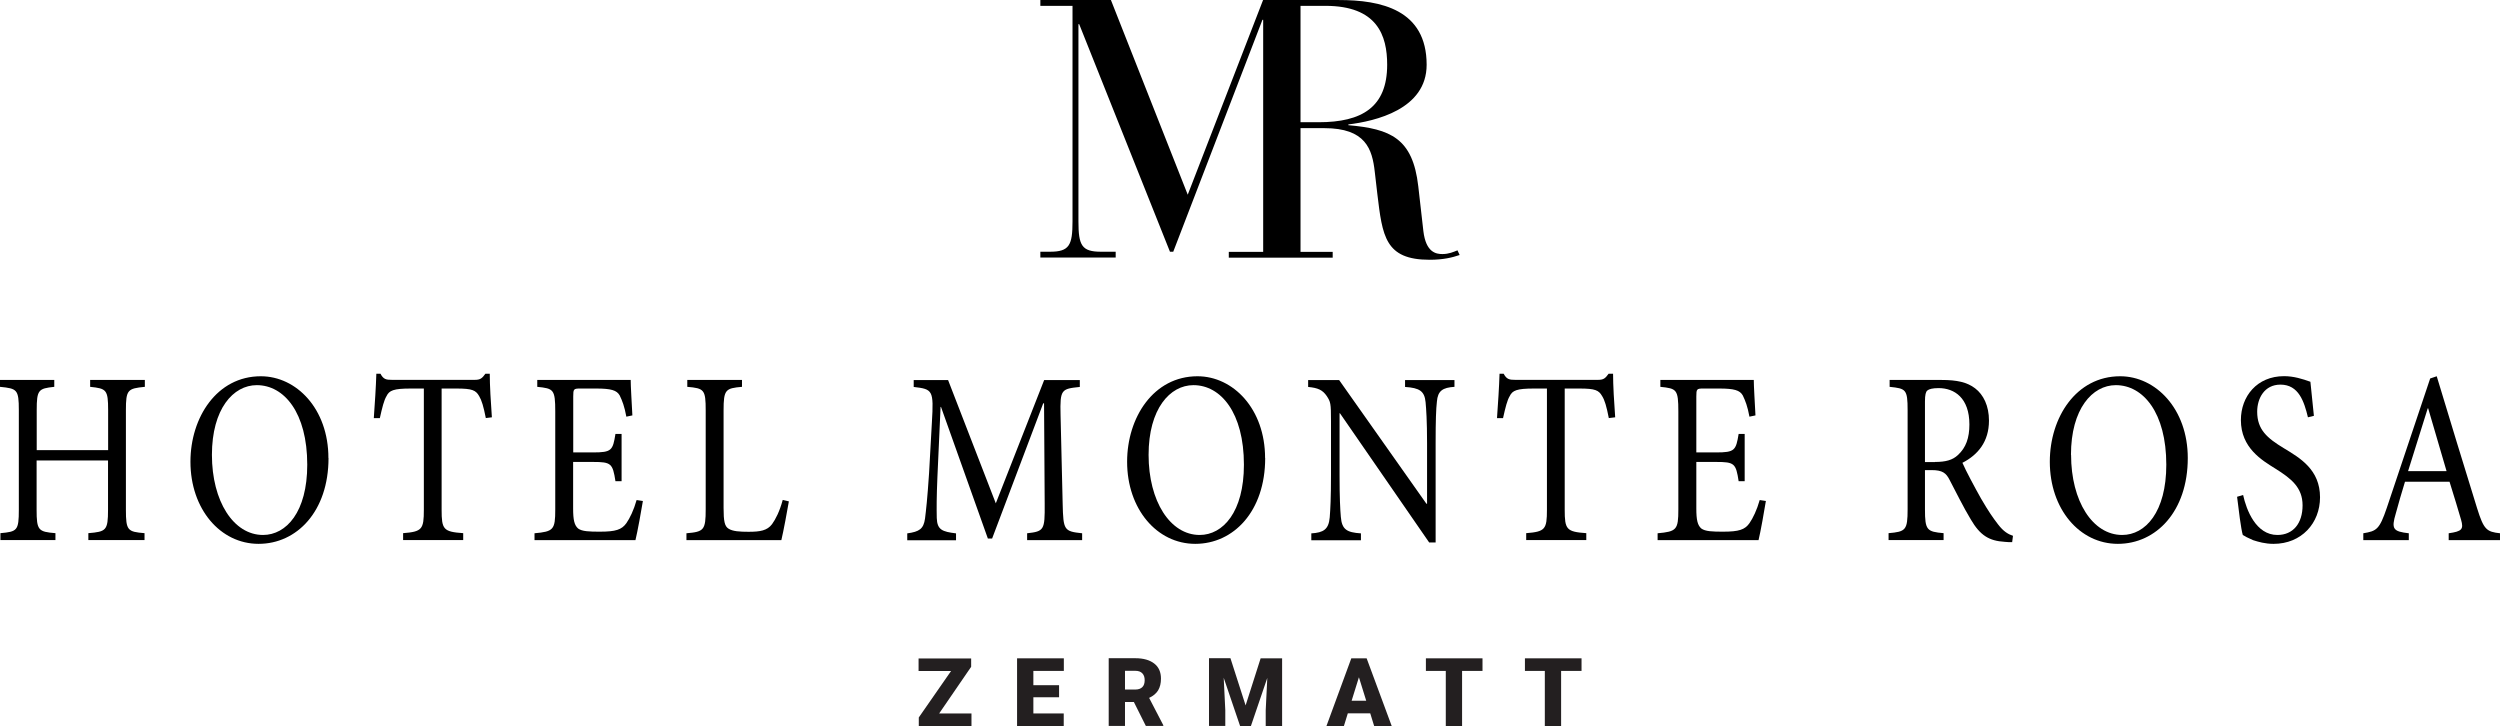
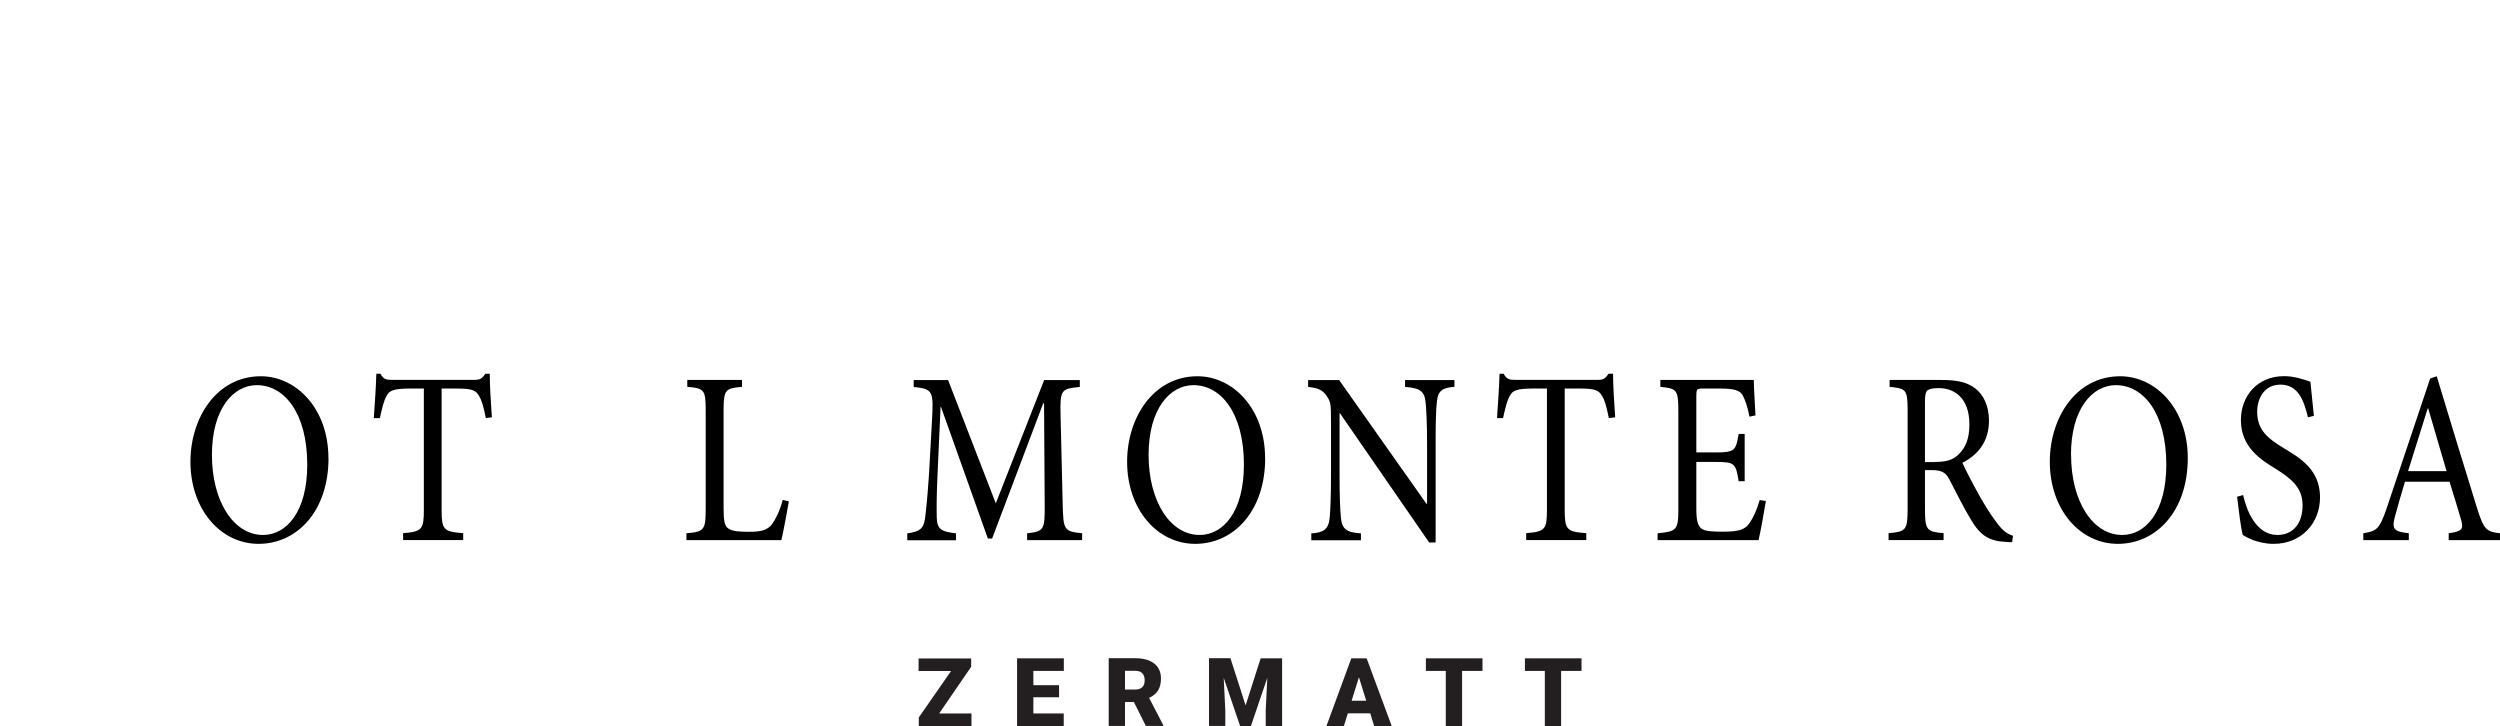
<svg xmlns="http://www.w3.org/2000/svg" id="Ebene_1" width="83.36mm" height="24.21mm" viewBox="0 0 236.29 68.62">
  <defs>
    <style>.cls-1{fill:#231f20;}</style>
  </defs>
-   <path d="M13.68,36.56c-1.62.16-1.78.28-1.78,2.21v9.41c0,1.96.16,2.08,1.76,2.21v.65h-5.31v-.65c1.68-.14,1.86-.25,1.86-2.21v-4.66H3.46v4.66c0,1.94.16,2.08,1.78,2.21v.65H.04v-.65c1.59-.14,1.74-.25,1.74-2.21v-9.41c0-1.96-.16-2.05-1.78-2.21v-.65h5.13v.65c-1.5.16-1.66.28-1.66,2.21v3.77h6.75v-3.77c0-1.94-.16-2.05-1.7-2.21v-.65h5.17v.65Z" />
  <path d="M31.05,43.29c0,5.04-2.99,8.11-6.61,8.11s-6.44-3.29-6.44-7.76c0-4.19,2.5-8.08,6.65-8.08,3.37,0,6.39,3.08,6.39,7.73ZM20.03,42.99c0,4.38,2.04,7.57,4.83,7.57,2.2,0,4.18-2.17,4.18-6.64,0-4.91-2.18-7.52-4.77-7.52-2.22,0-4.24,2.24-4.24,6.59Z" />
  <path d="M45.92,39.52c-.22-1.12-.4-1.7-.63-2.08-.32-.56-.65-.72-2.14-.72h-1.41v11.46c0,1.85.16,2.08,2.04,2.21v.65h-5.68v-.65c1.8-.14,1.96-.37,1.96-2.21v-11.46h-1.23c-1.64,0-2.04.18-2.3.72-.24.4-.4,1.05-.63,2.08h-.57c.1-1.4.2-2.92.24-4.2h.39c.28.53.53.58,1.09.58h7.82c.53,0,.69-.14,1.01-.58h.41c0,1.07.1,2.77.2,4.12l-.57.07Z" />
-   <path d="M60.76,47.37c-.12.77-.52,2.96-.7,3.68h-9.54v-.65c1.8-.16,1.96-.34,1.96-2.24v-9.27c0-2.1-.16-2.17-1.7-2.33v-.65h8.83c0,.58.1,2.17.16,3.35l-.57.12c-.18-.98-.38-1.49-.63-2.01-.28-.49-.81-.65-2.24-.65h-1.5c-.61,0-.65.05-.65.75v5.29h1.86c1.78,0,1.88-.19,2.13-1.75h.58v4.47h-.58c-.26-1.68-.4-1.82-2.12-1.82h-1.88v4.4c0,1.1.12,1.58.47,1.89.37.28,1.07.3,2.06.3,1.5,0,2.06-.19,2.5-.8.33-.47.71-1.26.97-2.19l.59.09Z" />
  <path d="M74.56,47.39c-.12.72-.53,2.94-.71,3.66h-8.97v-.65c1.66-.14,1.82-.3,1.82-2.28v-9.32c0-1.98-.14-2.1-1.74-2.24v-.65h5.17v.65c-1.56.14-1.74.25-1.74,2.24v9.2c0,1.26.1,1.73.46,1.96.39.26,1.07.3,1.9.3,1.09,0,1.76-.11,2.22-.72.34-.47.72-1.21,1.01-2.29l.6.14Z" />
  <path d="M97.08,51.05v-.65c1.6-.18,1.68-.3,1.66-2.77l-.06-9.51h-.08l-4.83,12.78h-.4l-4.43-12.44h-.04l-.3,6.64c-.08,1.91-.08,2.93-.06,3.86.04,1.12.52,1.29,1.82,1.45v.65h-4.61v-.65c1.15-.16,1.54-.42,1.68-1.4.1-.82.22-1.84.38-4.26l.27-4.85c.18-3.03.08-3.12-1.72-3.33v-.65h3.25l4.51,11.65,4.57-11.65h3.37v.65c-1.74.18-1.88.23-1.82,2.63l.2,8.43c.06,2.47.12,2.59,1.84,2.77v.65h-5.2Z" />
  <path d="M119.58,43.29c0,5.04-2.99,8.11-6.61,8.11s-6.44-3.29-6.44-7.76c0-4.19,2.5-8.08,6.65-8.08,3.37,0,6.39,3.08,6.39,7.73ZM108.56,42.99c0,4.38,2.04,7.57,4.83,7.57,2.2,0,4.18-2.17,4.18-6.64,0-4.91-2.18-7.52-4.77-7.52-2.22,0-4.24,2.24-4.24,6.59Z" />
  <path d="M137.47,36.56c-1.11.07-1.58.37-1.66,1.4-.08.7-.12,1.75-.12,3.92v9.39h-.61l-8.43-12.21h-.04v5.85c0,2.14.06,3.26.12,3.94.1,1.2.56,1.47,1.9,1.56v.65h-4.69v-.65c1.15-.07,1.64-.37,1.74-1.51.06-.73.12-1.84.12-3.99v-5.12c0-1.7-.04-1.8-.4-2.36-.4-.58-.83-.77-1.76-.86v-.65h2.93l8.25,11.69h.06v-5.73c0-2.14-.08-3.21-.14-3.87-.1-1.05-.57-1.35-1.94-1.44v-.65h4.67v.65Z" />
  <path d="M152.06,39.52c-.22-1.12-.39-1.7-.63-2.08-.32-.56-.65-.72-2.14-.72h-1.4v11.46c0,1.85.16,2.08,2.04,2.21v.65h-5.68v-.65c1.8-.14,1.96-.37,1.96-2.21v-11.46h-1.22c-1.64,0-2.04.18-2.3.72-.24.4-.4,1.05-.63,2.08h-.57c.1-1.4.2-2.92.24-4.2h.39c.28.53.54.58,1.09.58h7.82c.54,0,.69-.14,1.01-.58h.42c0,1.07.1,2.77.2,4.12l-.58.07Z" />
  <path d="M166.9,47.37c-.12.77-.51,2.96-.69,3.68h-9.54v-.65c1.8-.16,1.96-.34,1.96-2.24v-9.27c0-2.1-.16-2.17-1.7-2.33v-.65h8.83c0,.58.1,2.17.16,3.35l-.57.12c-.18-.98-.38-1.49-.63-2.01-.28-.49-.81-.65-2.24-.65h-1.5c-.61,0-.65.05-.65.75v5.29h1.86c1.78,0,1.88-.19,2.14-1.75h.57v4.47h-.57c-.26-1.68-.39-1.82-2.12-1.82h-1.88v4.4c0,1.1.12,1.58.47,1.89.38.28,1.07.3,2.06.3,1.5,0,2.06-.19,2.49-.8.33-.47.71-1.26.97-2.19l.59.09Z" />
  <path d="M190.17,51.24c-.23,0-.45,0-.69-.03-1.48-.09-2.32-.6-3.21-2.12-.69-1.14-1.4-2.59-2-3.73-.33-.65-.67-.93-1.7-.93h-.63v3.7c0,1.98.18,2.12,1.76,2.26v.65h-5.2v-.65c1.62-.14,1.8-.28,1.8-2.26v-9.36c0-1.98-.16-2.05-1.7-2.21v-.65h4.91c1.45,0,2.41.21,3.17.79.79.6,1.31,1.66,1.31,3.05,0,2-1.05,3.24-2.51,3.99.33.77,1.17,2.33,1.76,3.38.71,1.22,1.13,1.82,1.6,2.43.53.7.99.95,1.42,1.09l-.08.61ZM182.89,43.66c1.01,0,1.66-.18,2.16-.65.77-.7,1.09-1.63,1.09-2.89,0-2.51-1.41-3.44-2.91-3.44-.57,0-.91.09-1.07.23-.14.12-.22.4-.22,1.03v5.73h.95Z" />
  <path d="M206.78,43.29c0,5.04-2.99,8.11-6.61,8.11s-6.43-3.29-6.43-7.76c0-4.19,2.49-8.08,6.65-8.08,3.36,0,6.39,3.08,6.39,7.73ZM195.75,42.99c0,4.38,2.04,7.57,4.83,7.57,2.2,0,4.17-2.17,4.17-6.64,0-4.91-2.18-7.52-4.77-7.52-2.22,0-4.24,2.24-4.24,6.59Z" />
  <path d="M218.14,39.45c-.36-1.49-.87-3.1-2.6-3.1-1.52,0-2.2,1.3-2.2,2.56,0,1.7.95,2.5,2.52,3.45,1.54.93,3.42,2.03,3.42,4.64,0,2.45-1.76,4.4-4.39,4.4-.81,0-1.44-.19-1.94-.35-.49-.21-.79-.37-.97-.49-.16-.49-.41-2.5-.54-3.61l.57-.17c.31,1.42,1.21,3.78,3.24,3.78,1.49,0,2.38-1.1,2.38-2.8s-1.09-2.54-2.57-3.47c-1.27-.79-3.26-1.96-3.26-4.59,0-2.24,1.52-4.15,4.08-4.15.91,0,1.74.26,2.49.53.08.84.18,1.75.33,3.22l-.57.14Z" />
  <path d="M231.44,51.05v-.65c1.25-.18,1.43-.37,1.17-1.28-.26-.91-.65-2.17-1.09-3.59h-4.21c-.32,1.05-.61,2.03-.87,3-.44,1.47-.26,1.7,1.23,1.87v.65h-4.3v-.65c1.25-.21,1.52-.34,2.22-2.4l4.1-12.23.62-.21c1.22,4.01,2.55,8.43,3.82,12.49.63,2.01.89,2.21,2.17,2.35v.65h-4.85ZM229.5,38.59h-.04c-.63,2-1.27,4.03-1.86,5.94h3.64l-1.74-5.94Z" />
-   <path d="M137.75,23.66c-.35.14-.8.35-1.42.35-.59,0-1.56-.14-1.8-2.18l-.48-4.22c-.52-4.56-2.63-5.43-6.61-5.78v-.07c2.53-.31,7.4-1.42,7.4-5.64,0-5.22-4.32-6.12-8.3-6.12h-7.16l-7.12,18.4L105,0h-6.67v.55h3.04v20.37c0,2.28-.31,2.87-2.14,2.87h-.9v.55h7.12v-.55h-1.38c-1.83,0-2.14-.59-2.14-2.87V2.28h.07l8.58,21.51h.31L119.32,1.87h.07v21.93h-3.25v.55h9.82v-.55h-3.04v-11.69h2.25c3.91,0,4.53,1.97,4.77,4.15l.24,2.07c.48,3.98.72,6.22,4.94,6.22,1.28,0,2.14-.21,2.84-.45l-.21-.45ZM124.65,11.55h-1.73V.55h2.35c4.91,0,5.84,2.8,5.84,5.57,0,4.01-2.39,5.43-6.47,5.43Z" />
  <path class="cls-1" d="M88.76,67.43h3.06v1.19h-4.98v-.81l3.05-4.39h-3.07v-1.19h4.97v.79l-3.03,4.42Z" />
  <path class="cls-1" d="M100.1,65.9h-2.43v1.53h2.87v1.19h-4.41v-6.4h4.42v1.19h-2.88v1.35h2.43v1.14Z" />
  <path class="cls-1" d="M107.17,66.35h-.84v2.26h-1.54v-6.4h2.52c.76,0,1.35.17,1.78.5s.64.81.64,1.43c0,.44-.09.81-.27,1.11-.18.29-.46.53-.85.71l1.34,2.58v.07h-1.65l-1.13-2.26ZM106.33,65.17h.98c.29,0,.51-.08.66-.23.15-.15.22-.37.22-.65s-.07-.49-.22-.65c-.15-.16-.37-.24-.66-.24h-.98v1.76Z" />
  <path class="cls-1" d="M116.3,62.22l1.43,4.45,1.42-4.45h2.03v6.4h-1.55v-1.49l.15-3.06-1.55,4.55h-1.02l-1.55-4.56.15,3.06v1.49h-1.54v-6.4h2.03Z" />
  <path class="cls-1" d="M129.5,67.42h-2.11l-.37,1.2h-1.65l2.35-6.4h1.45l2.37,6.4h-1.66l-.37-1.2ZM127.75,66.23h1.38l-.69-2.22-.69,2.22Z" />
  <path class="cls-1" d="M140.11,63.41h-1.92v5.21h-1.54v-5.21h-1.88v-1.19h5.35v1.19Z" />
  <path class="cls-1" d="M149.47,63.41h-1.92v5.21h-1.54v-5.21h-1.88v-1.19h5.35v1.19Z" />
</svg>